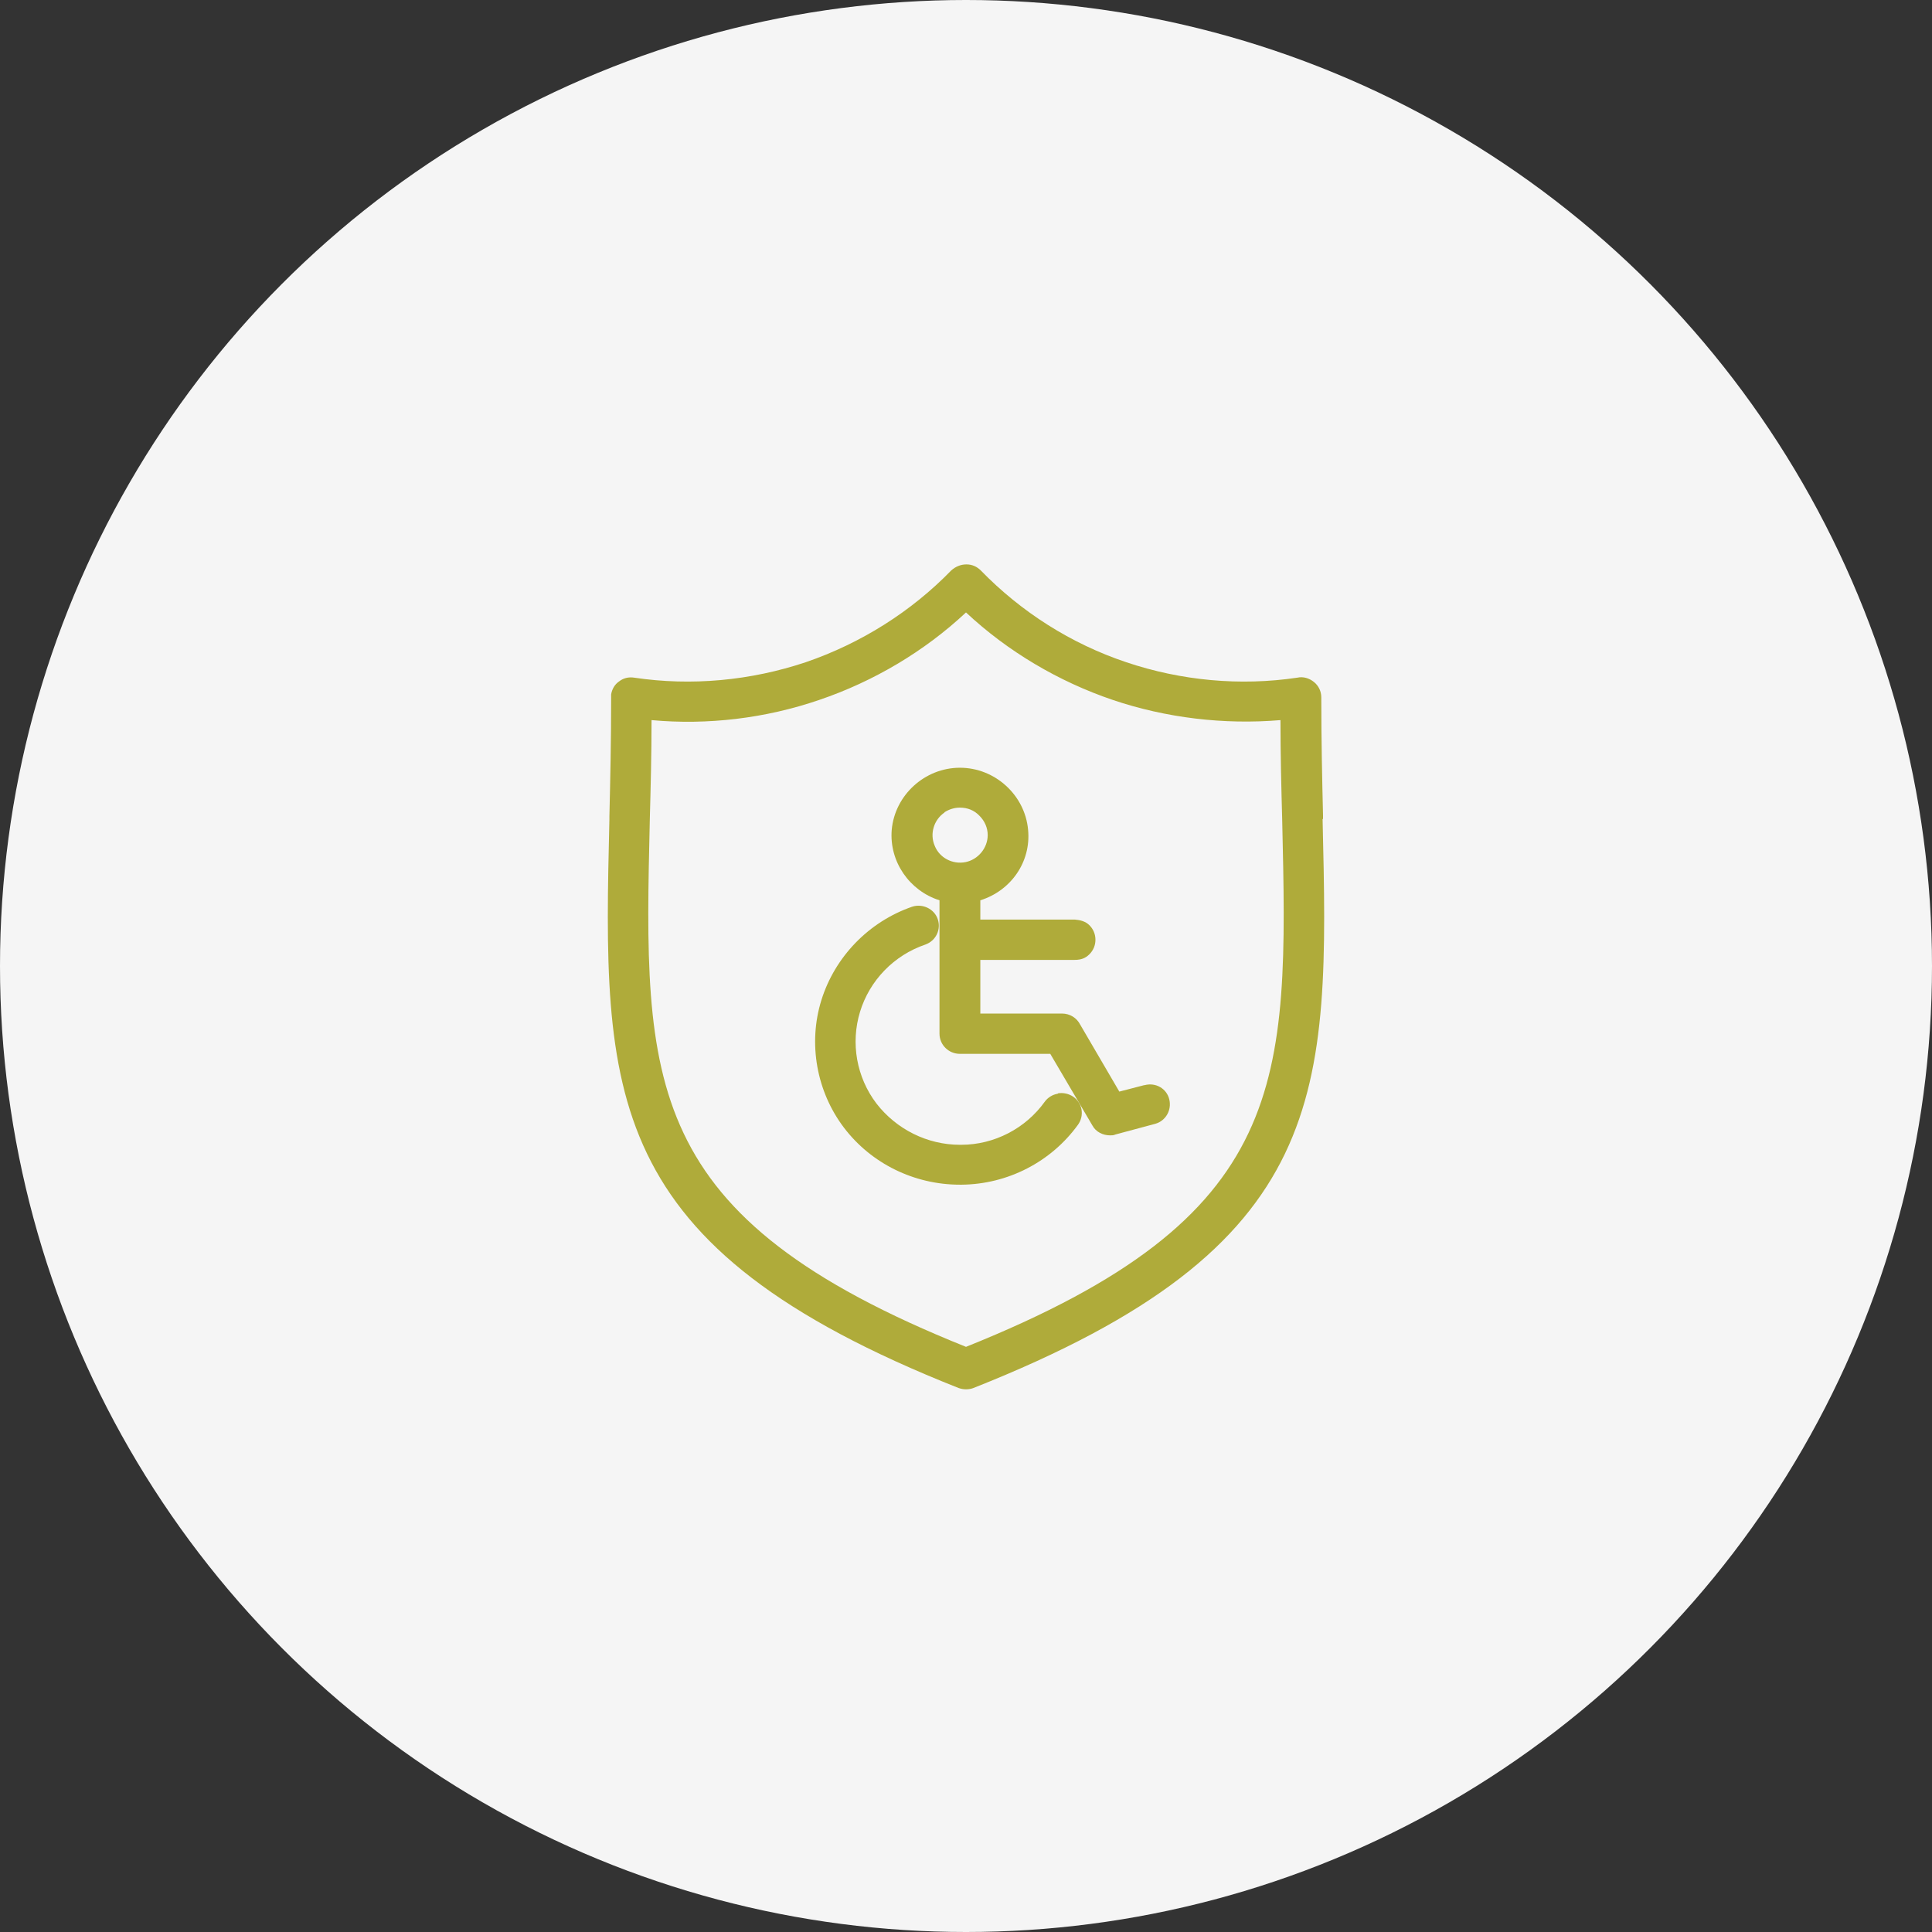
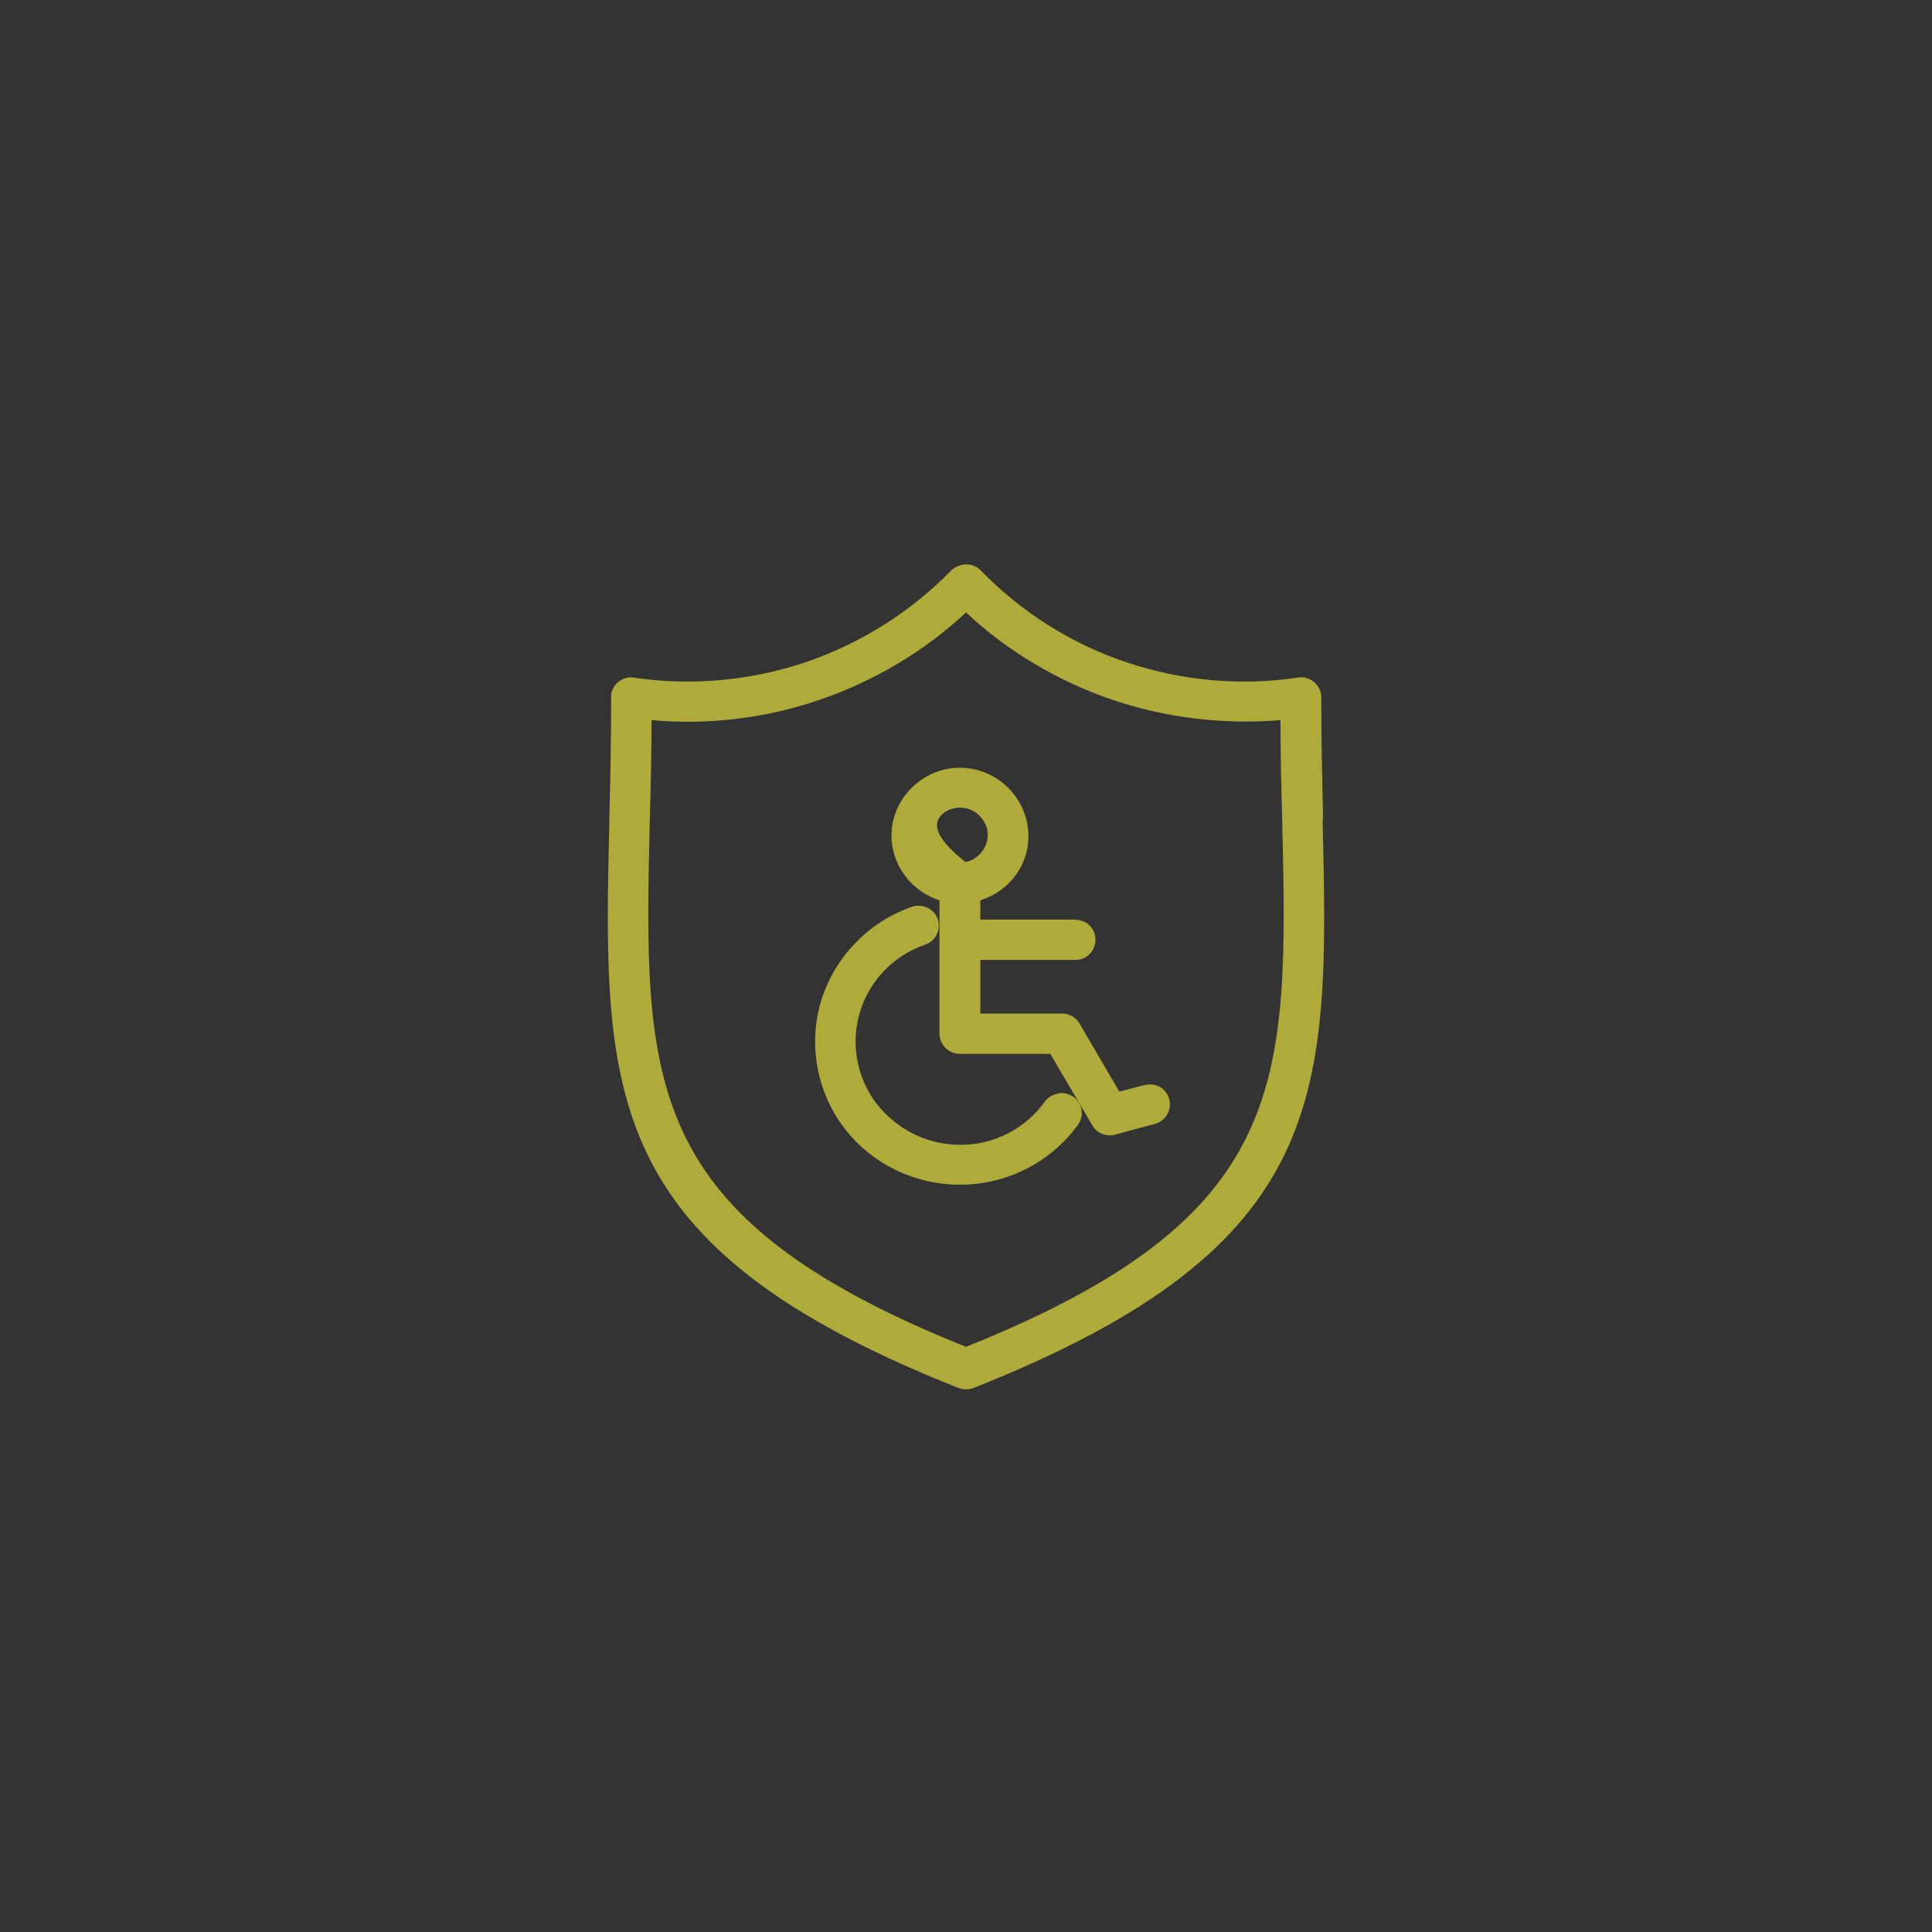
<svg xmlns="http://www.w3.org/2000/svg" width="89" height="89" viewBox="0 0 89 89" fill="none">
  <rect x="0" y="0" width="89" height="89" fill="#333333" stroke="none" />
-   <circle cx="44.5" cy="44.5" r="44.5" fill="#F5F5F5" />
  <path d="M48.722 50.385C48.482 50.424 48.262 50.563 48.122 50.76C47.241 51.985 45.801 52.736 44.28 52.736H44.22C42.719 52.736 41.299 52.025 40.378 50.839C39.458 49.634 39.178 48.053 39.618 46.611C40.058 45.168 41.178 44.002 42.639 43.508C43.119 43.33 43.359 42.816 43.199 42.342C43.039 41.868 42.499 41.611 42.019 41.769C40.018 42.461 38.457 44.081 37.837 46.077C37.217 48.073 37.617 50.286 38.877 51.946C40.138 53.606 42.119 54.574 44.22 54.574H44.3C46.421 54.554 48.422 53.527 49.662 51.808C49.802 51.61 49.862 51.373 49.822 51.116C49.782 50.879 49.642 50.661 49.442 50.523C49.242 50.385 48.982 50.325 48.742 50.365L48.722 50.385Z" fill="#AFAB3A" />
-   <path d="M52.704 49.99L51.563 50.286L49.762 47.203C49.602 46.887 49.282 46.69 48.922 46.69H45.16V44.219H49.502C49.802 44.219 50.002 44.141 50.182 43.963C50.363 43.785 50.463 43.548 50.463 43.291C50.463 43.034 50.363 42.797 50.182 42.619C50.002 42.441 49.762 42.382 49.522 42.362H45.16V41.473C46.561 41.038 47.501 39.714 47.361 38.232C47.221 36.631 45.841 35.367 44.22 35.367C42.599 35.367 41.219 36.631 41.078 38.232C40.959 39.694 41.899 41.038 43.279 41.473V47.618C43.279 48.132 43.7 48.547 44.22 48.547H48.382L50.323 51.847C50.483 52.144 50.803 52.302 51.143 52.302C51.223 52.302 51.303 52.302 51.383 52.262L53.224 51.768C53.704 51.63 53.984 51.136 53.864 50.642C53.744 50.148 53.244 49.851 52.724 49.99H52.704ZM43.5 37.422C43.72 37.283 43.96 37.204 44.22 37.204C44.56 37.204 44.88 37.323 45.12 37.58C45.36 37.817 45.5 38.133 45.5 38.469C45.5 39.062 45.06 39.596 44.48 39.714C43.88 39.833 43.279 39.516 43.059 38.963C42.819 38.41 43.019 37.758 43.52 37.422H43.5Z" fill="#AFAB3A" />
+   <path d="M52.704 49.99L51.563 50.286L49.762 47.203C49.602 46.887 49.282 46.69 48.922 46.69H45.16V44.219H49.502C49.802 44.219 50.002 44.141 50.182 43.963C50.363 43.785 50.463 43.548 50.463 43.291C50.463 43.034 50.363 42.797 50.182 42.619C50.002 42.441 49.762 42.382 49.522 42.362H45.16V41.473C46.561 41.038 47.501 39.714 47.361 38.232C47.221 36.631 45.841 35.367 44.22 35.367C42.599 35.367 41.219 36.631 41.078 38.232C40.959 39.694 41.899 41.038 43.279 41.473V47.618C43.279 48.132 43.7 48.547 44.22 48.547H48.382L50.323 51.847C50.483 52.144 50.803 52.302 51.143 52.302C51.223 52.302 51.303 52.302 51.383 52.262L53.224 51.768C53.704 51.63 53.984 51.136 53.864 50.642C53.744 50.148 53.244 49.851 52.724 49.99H52.704ZM43.5 37.422C43.72 37.283 43.96 37.204 44.22 37.204C44.56 37.204 44.88 37.323 45.12 37.58C45.36 37.817 45.5 38.133 45.5 38.469C45.5 39.062 45.06 39.596 44.48 39.714C42.819 38.41 43.019 37.758 43.52 37.422H43.5Z" fill="#AFAB3A" />
  <path d="M60.947 37.718V37.56C60.907 35.9 60.867 34.122 60.867 32.126C60.867 31.849 60.747 31.592 60.527 31.415C60.307 31.237 60.027 31.158 59.767 31.217C57.126 31.612 54.404 31.355 51.883 30.506C49.342 29.656 47.041 28.193 45.18 26.277C45 26.099 44.78 26 44.52 26C44.26 26 44.02 26.099 43.82 26.277C41.979 28.174 39.658 29.636 37.117 30.506C34.576 31.355 31.855 31.612 29.213 31.217C28.953 31.177 28.713 31.237 28.513 31.395C28.313 31.533 28.193 31.75 28.153 31.988C28.153 32.007 28.153 32.106 28.153 32.146C28.153 34.141 28.113 35.92 28.073 37.6V37.738C27.773 50.424 27.633 57.4 44.16 63.941C44.28 63.98 44.38 64 44.5 64C44.62 64 44.74 63.98 44.84 63.941C61.367 57.4 61.227 50.424 60.927 37.738L60.947 37.718ZM44.5 62.044C29.513 56.036 29.654 49.911 29.934 37.758C29.974 36.295 30.014 34.754 30.014 33.173C32.595 33.41 35.256 33.094 37.737 32.244C40.238 31.395 42.579 30.011 44.5 28.213C46.421 30.011 48.762 31.395 51.263 32.244C53.724 33.074 56.385 33.391 58.986 33.173C58.986 34.754 59.026 36.295 59.066 37.758C59.346 49.911 59.487 56.036 44.5 62.044Z" fill="#AFAB3A" />
</svg>